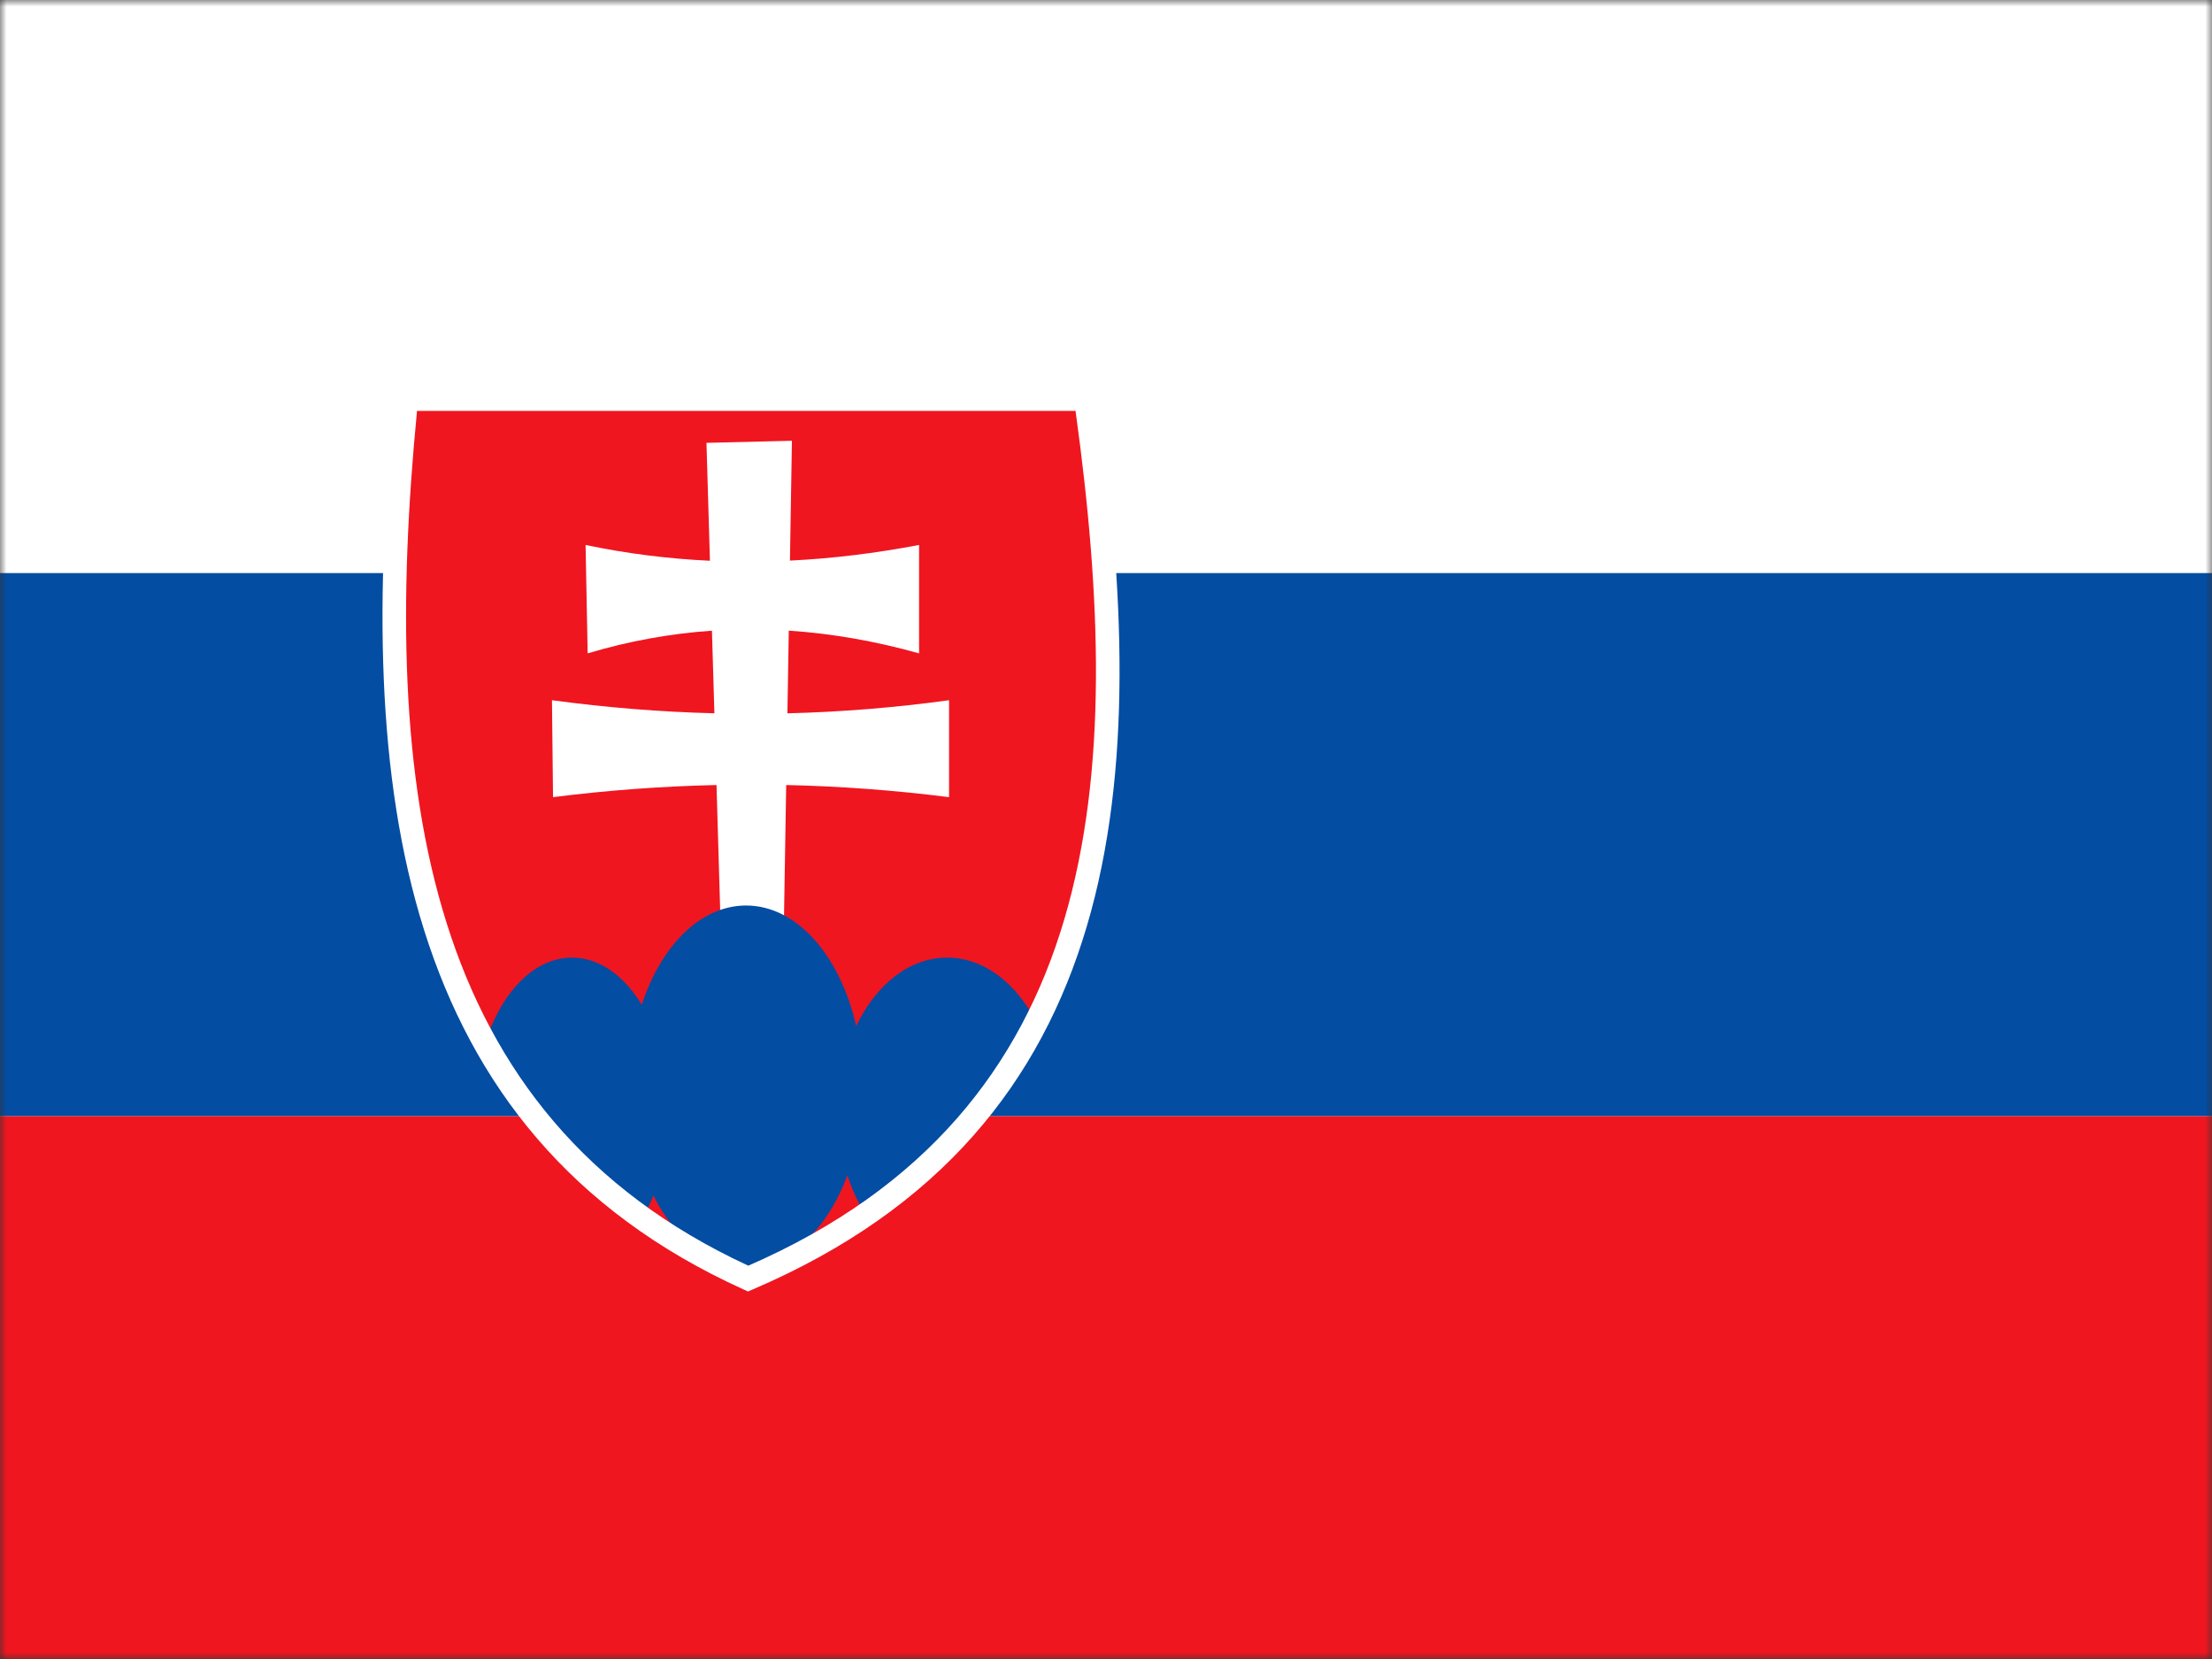
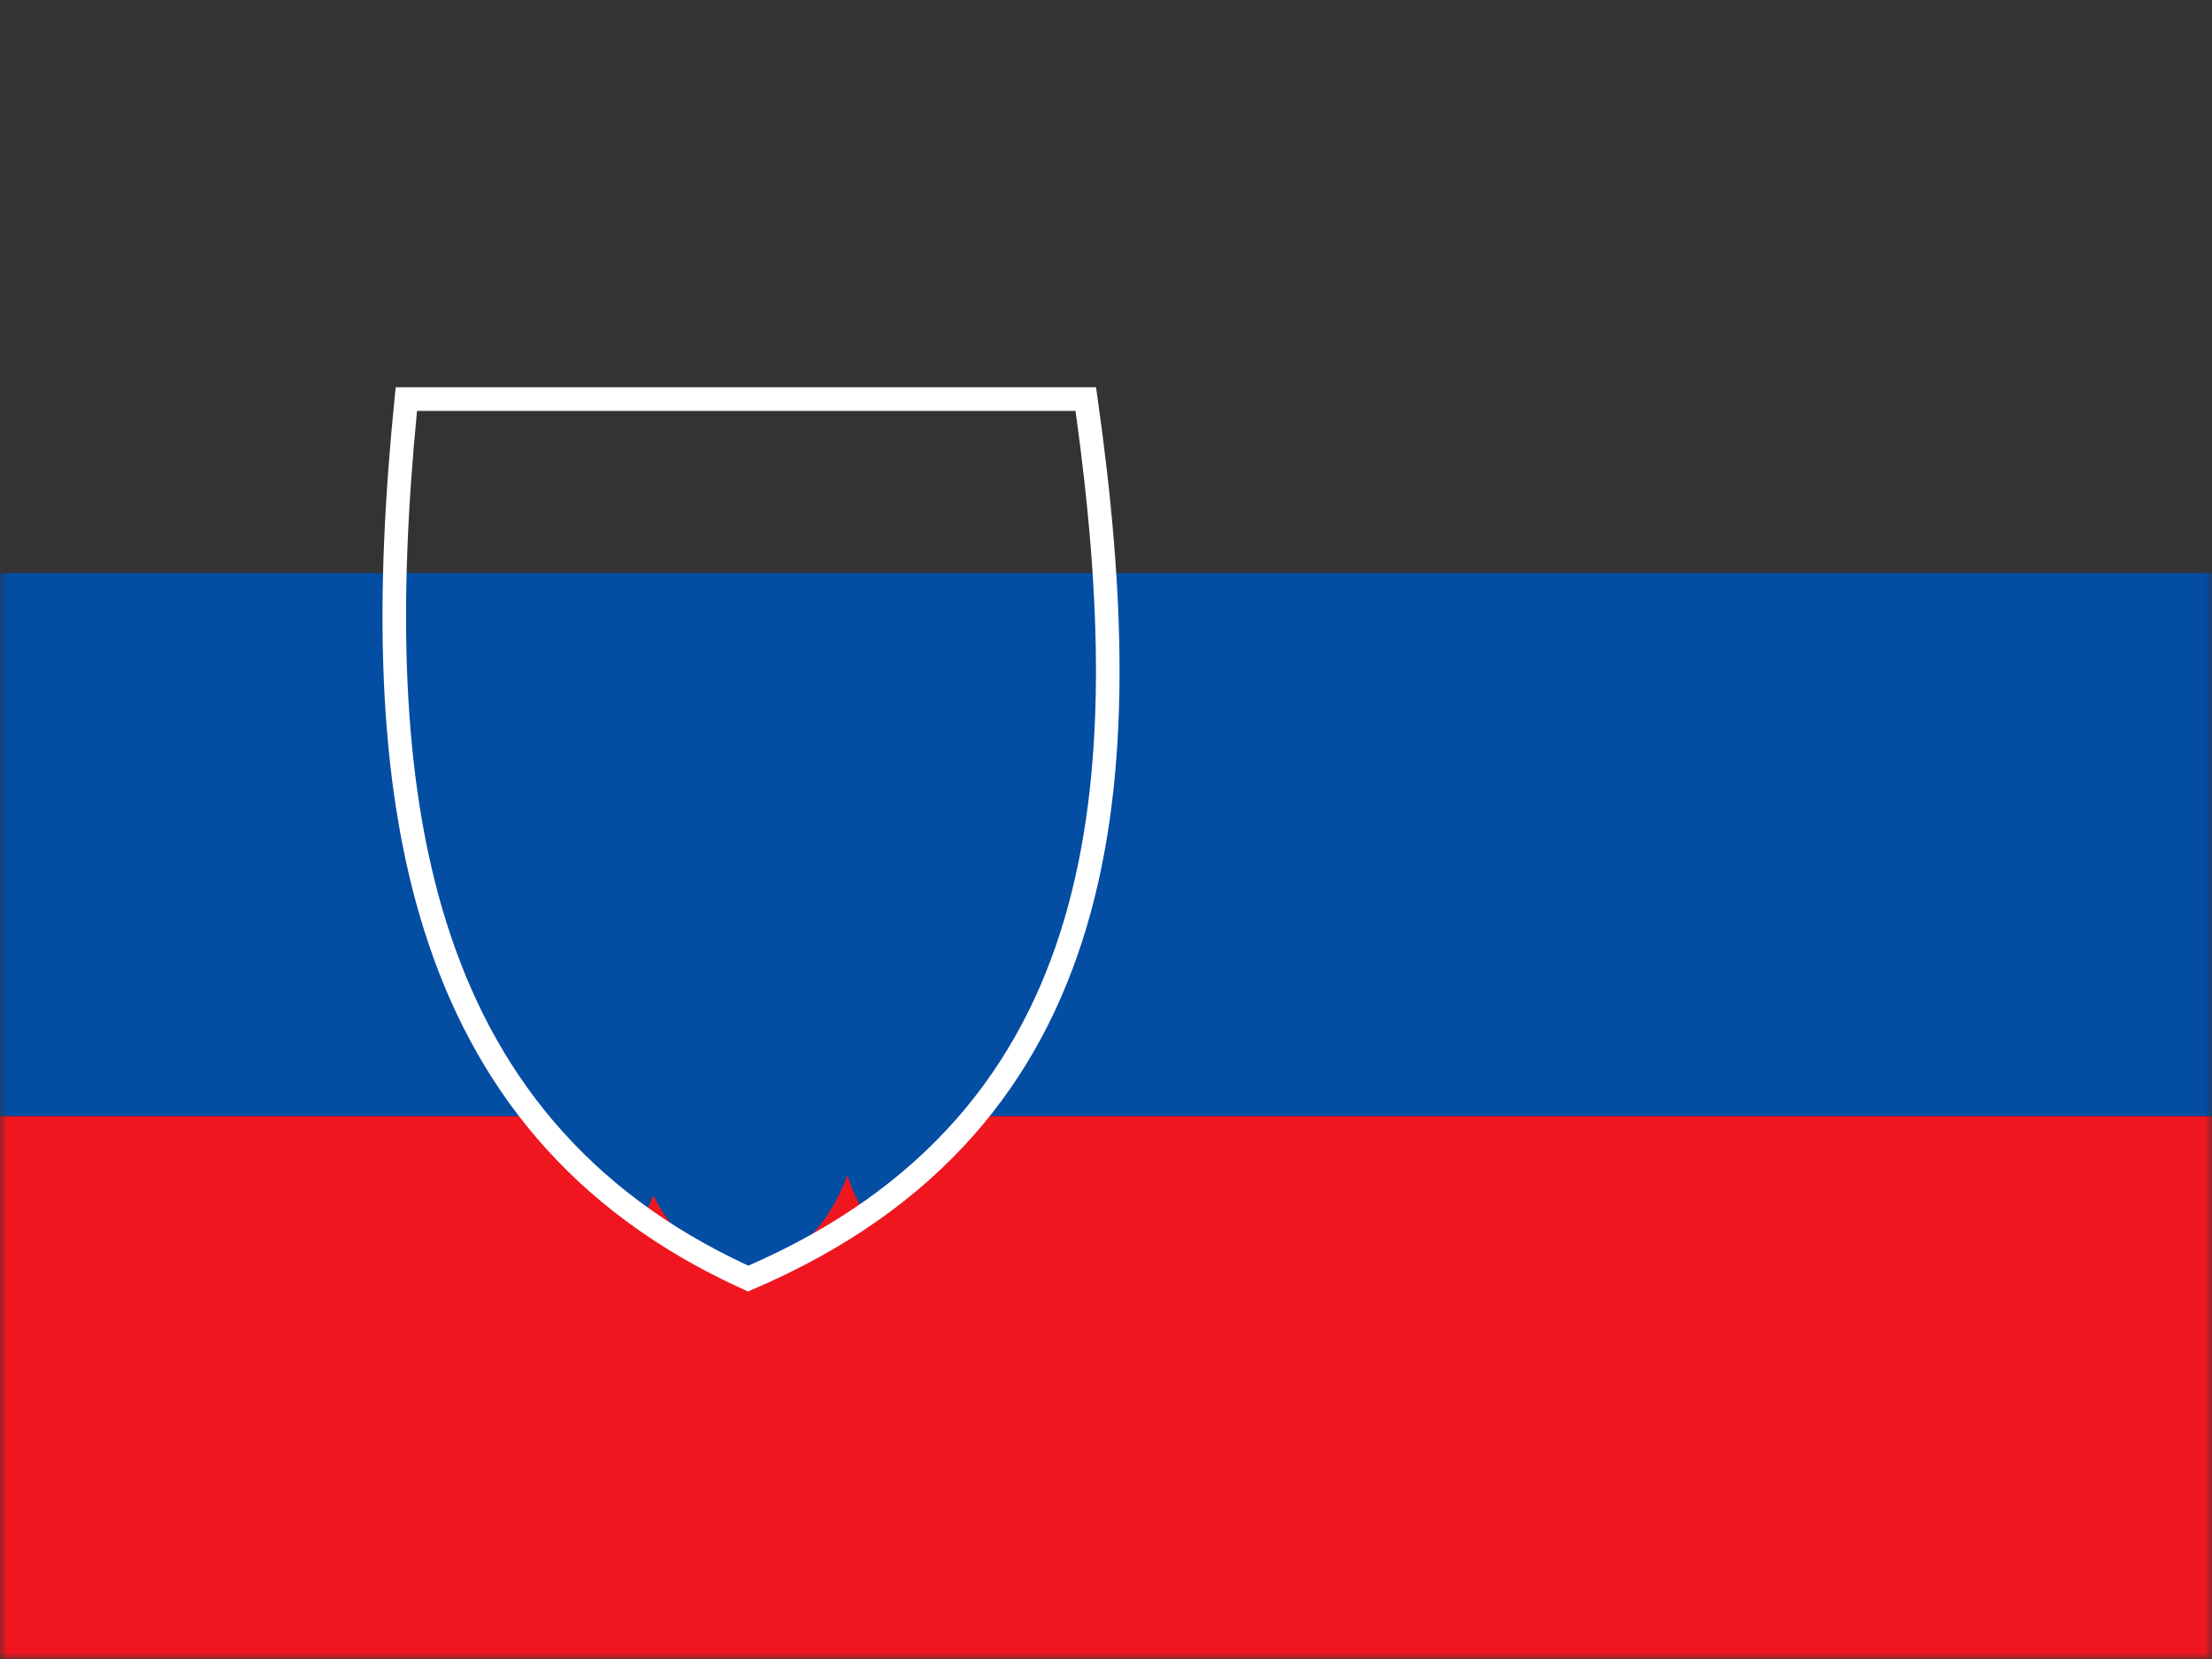
<svg xmlns="http://www.w3.org/2000/svg" width="168" height="126" viewBox="0 0 168 126" fill="none">
  <rect x="0" y="0" width="168" height="126" fill="#333333" stroke="none" />
  <mask id="mask0_745_6392" style="mask-type:alpha" maskUnits="userSpaceOnUse" x="0" y="0" width="168" height="126">
    <rect width="168" height="126" fill="#D9D9D9" />
  </mask>
  <g mask="url(#mask0_745_6392)">
-     <path d="M189.317 0H0V126H189.317V0Z" fill="white" />
    <path d="M189.317 84.763H0V125.999H189.317V84.763Z" fill="#EF1620" />
    <path d="M189.317 43.525H0V84.762H189.317V43.525Z" fill="#034DA3" />
-     <path fill-rule="evenodd" clip-rule="evenodd" d="M56.821 97.107C31.047 85.415 27.89 59.754 30.861 30.308C48.062 30.308 65.262 30.308 82.464 30.308C86.567 59.233 84.862 85.101 56.821 97.107Z" fill="#EF1620" />
-     <path fill-rule="evenodd" clip-rule="evenodd" d="M60.146 33.476L53.656 33.634L53.919 42.589C50.75 42.44 47.603 42.047 44.474 41.389C44.527 44.134 44.581 46.878 44.633 49.622C47.779 48.681 50.927 48.117 54.073 47.901L54.258 54.174C50.164 54.072 46.052 53.74 41.922 53.181C41.949 55.636 41.976 58.089 42.002 60.543C46.106 60.025 50.244 59.714 54.419 59.622L54.766 71.467H59.514L59.711 59.622C63.798 59.713 67.919 60.017 72.079 60.543C72.079 58.089 72.079 55.636 72.079 53.181C68.004 53.741 63.912 54.074 59.803 54.177L59.907 47.897C63.205 48.115 66.504 48.699 69.803 49.622C69.803 46.878 69.803 44.134 69.803 41.389C66.515 42.015 63.246 42.419 59.996 42.577L60.146 33.476Z" fill="white" />
    <path fill-rule="evenodd" clip-rule="evenodd" d="M48.78 92.514C43.602 88.83 39.71 84.351 36.851 79.235C38.055 75.38 40.555 72.731 43.445 72.731C45.525 72.731 47.402 74.104 48.742 76.312C50.199 71.841 53.199 68.773 56.663 68.773C60.529 68.773 63.816 72.598 65.028 77.932C66.519 74.795 69.056 72.731 71.936 72.731C74.723 72.731 77.189 74.664 78.697 77.631C75.821 83.263 71.631 88.204 65.741 92.249C65.18 91.364 64.712 90.357 64.359 89.261C62.831 93.381 59.956 96.158 56.663 96.158C53.796 96.158 51.249 94.057 49.628 90.799C49.379 91.412 49.095 91.987 48.78 92.514Z" fill="#034DA3" />
    <path fill-rule="evenodd" clip-rule="evenodd" d="M56.453 97.925C43.304 91.959 35.922 82.429 32.208 70.633C28.528 58.946 28.476 45.053 29.972 30.222L30.053 29.413H30.862H82.465H83.242L83.352 30.186C85.42 44.758 86.019 58.576 82.556 70.306C79.064 82.139 71.475 91.807 57.172 97.931L56.811 98.086L56.453 97.925ZM33.919 70.1C37.448 81.312 44.435 90.39 56.833 96.128C70.338 90.238 77.524 81.034 80.839 69.802C84.153 58.571 83.634 45.275 81.686 31.207H31.673C30.281 45.515 30.387 58.885 33.919 70.1Z" fill="white" />
  </g>
</svg>